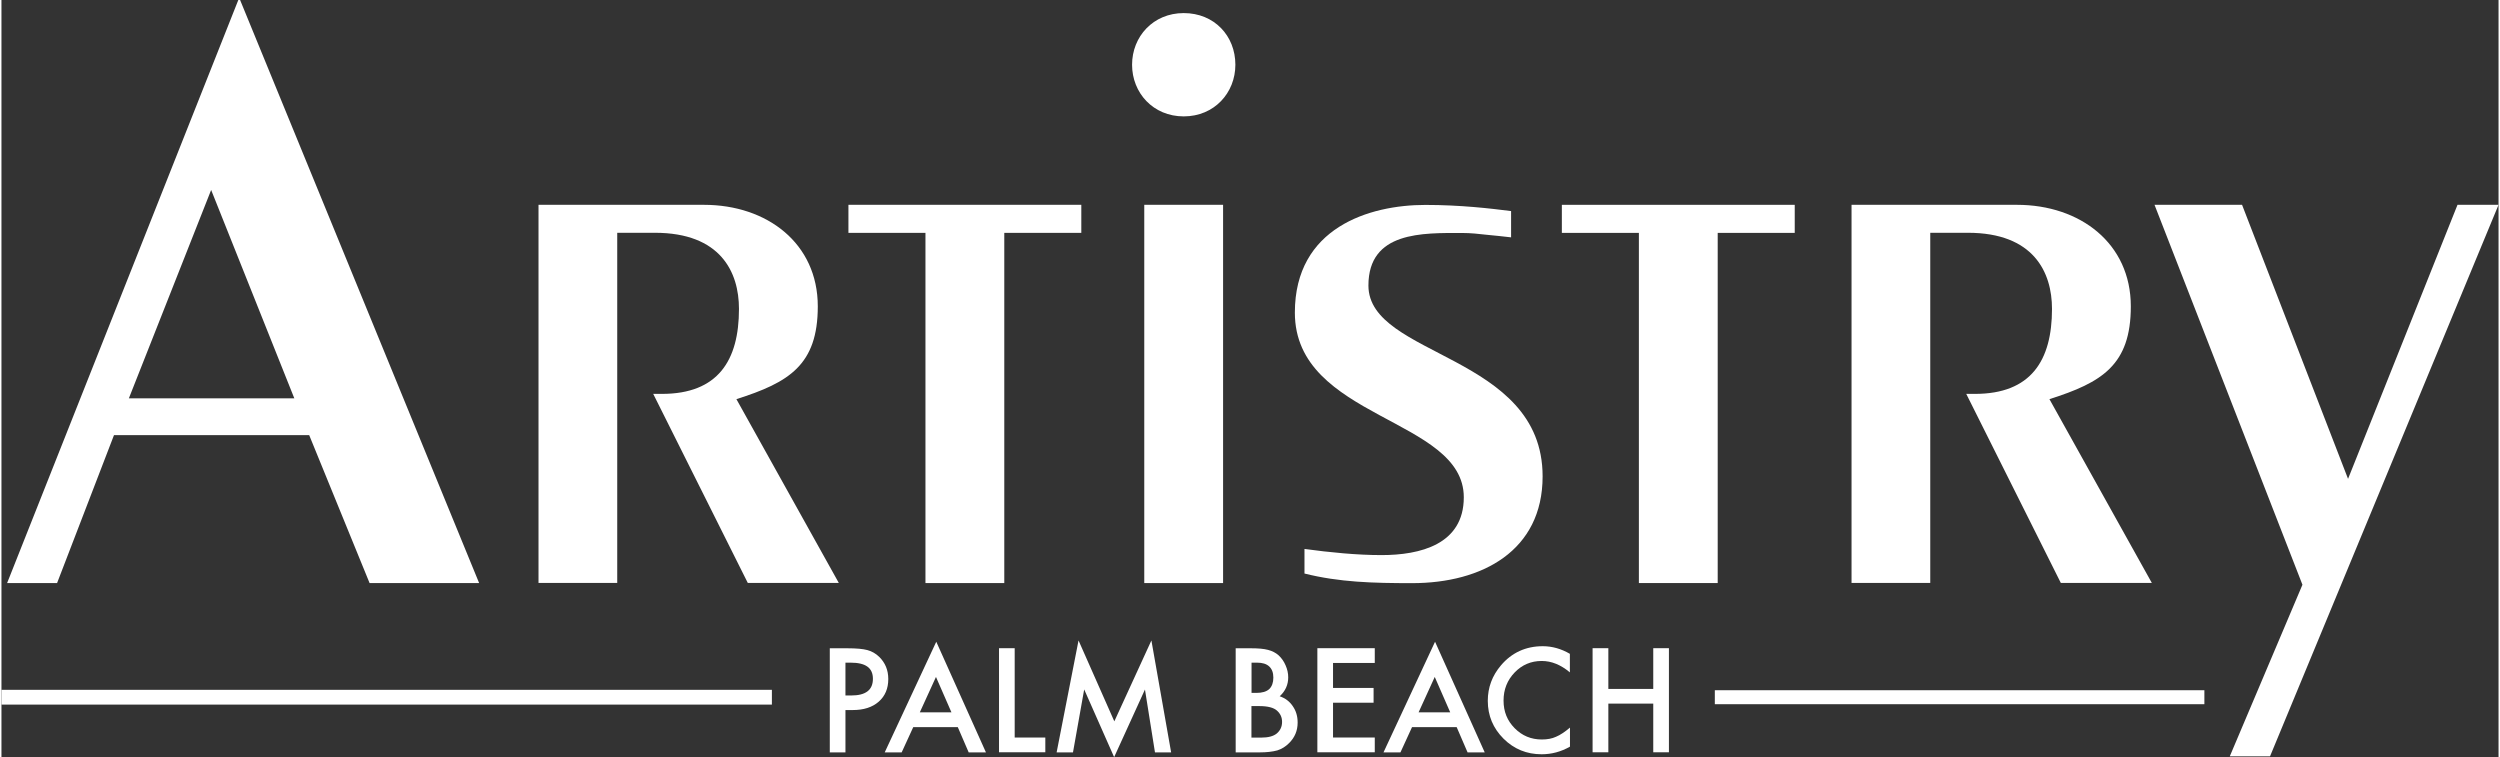
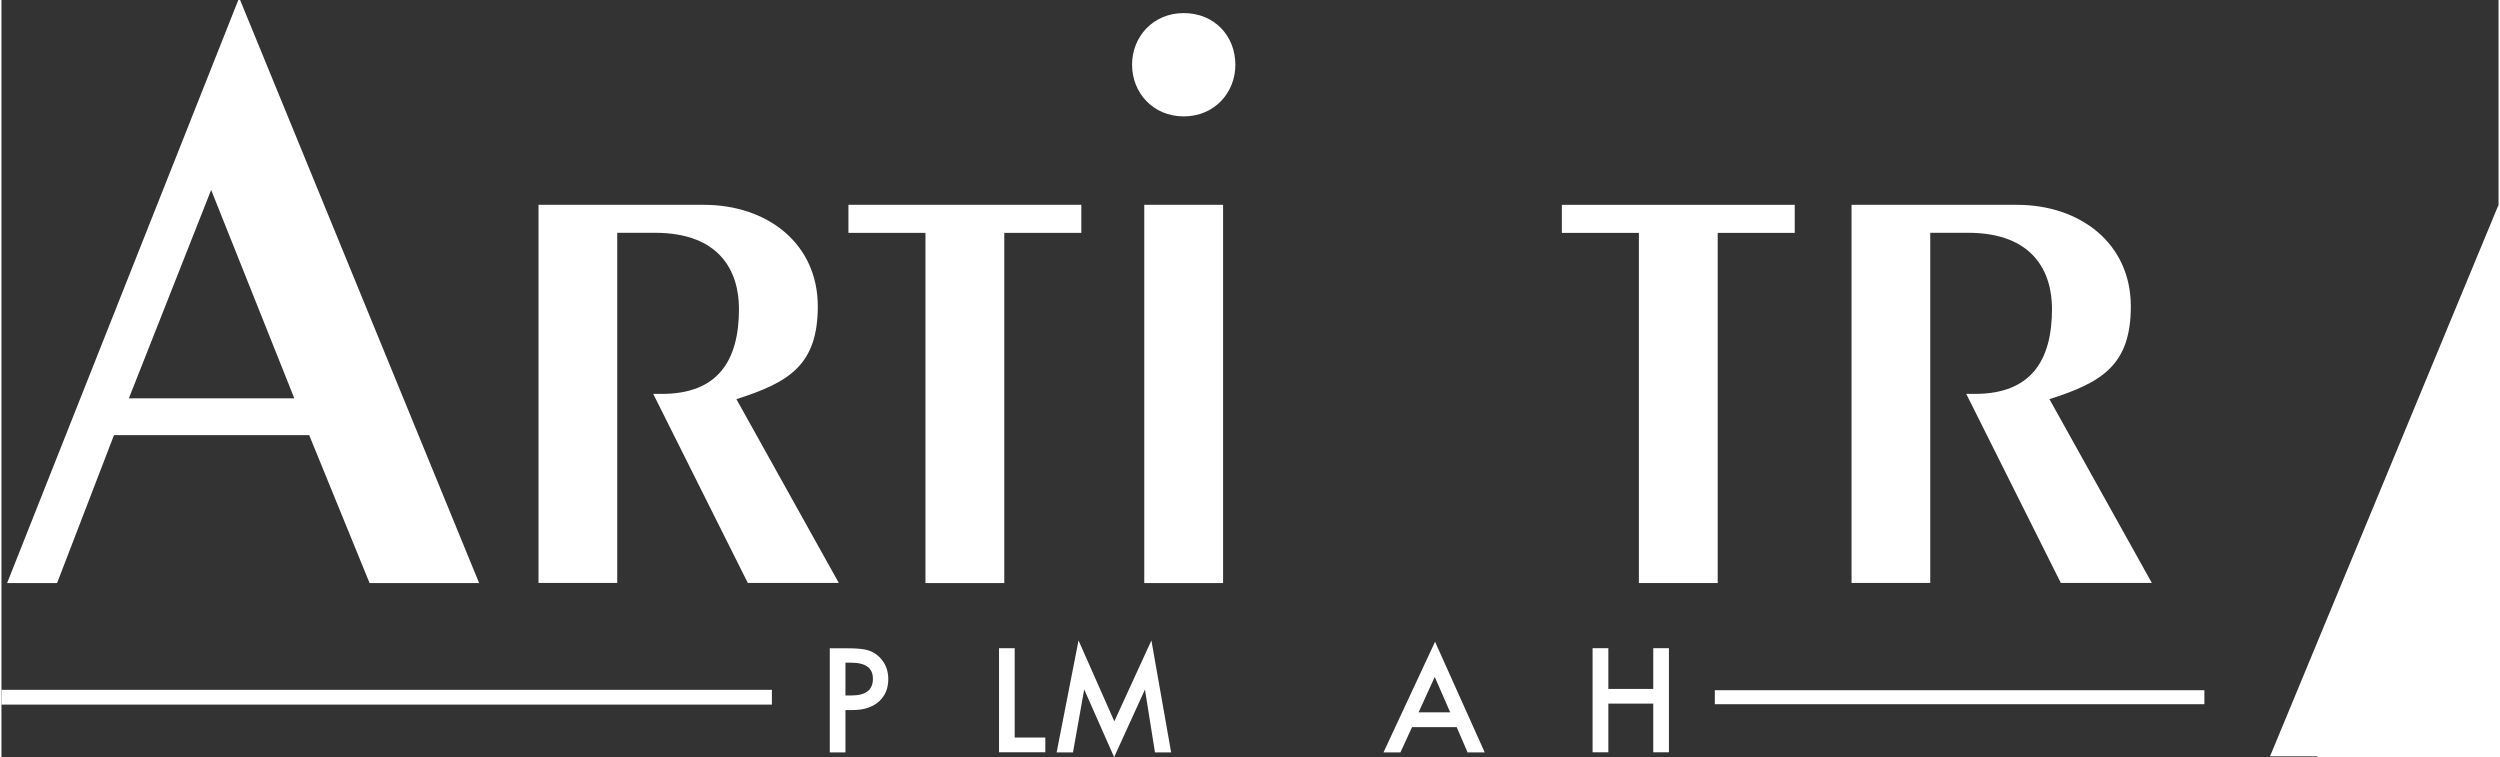
<svg xmlns="http://www.w3.org/2000/svg" id="Layer_1" data-name="Layer 1" width="3.5in" height="1.06in" viewBox="0 0 251.87 76.37">
  <rect x="0" y="0" width="251.87" height="76.37" fill="#333333" stroke="none" />
  <defs>
    <style>
      .cls-1 {
        fill: #fff;
      }
    </style>
  </defs>
  <g>
    <path class="cls-1" d="M48.17,58.81h-11.04l-6.09-14.92H11.35l-5.74,14.92H.57L23.89,0h.18l24.11,58.81ZM21.15,19.16l-8.3,21.02h16.69l-8.39-21.02Z" />
    <path class="cls-1" d="M54.17,58.81V20.66h16.69c6.36,0,11.48,3.88,11.48,10.24,0,5.92-2.91,7.68-8.21,9.36l10.33,18.54h-9.18l-9.54-19.07h.88c5.65,0,7.77-3.36,7.77-8.57,0-3.71-1.85-7.68-8.48-7.68h-3.8v35.32h-7.95Z" />
    <path class="cls-1" d="M85.43,20.66h23.49v2.83h-7.77v35.32h-7.95V23.49h-7.77v-2.83Z" />
    <path class="cls-1" d="M124.46,6.53c0,2.83-2.12,5.21-5.21,5.21s-5.21-2.38-5.21-5.21,2.12-5.21,5.21-5.21,5.21,2.3,5.21,5.21ZM115.27,58.81V20.66h7.95v38.15h-7.95Z" />
-     <path class="cls-1" d="M131.43,55.37c2.56.35,5.3.62,7.77.62,3.88,0,8.3-1.06,8.3-5.83,0-8.04-17.04-7.86-17.04-18.63,0-8.57,7.51-10.86,13.16-10.86,3.53,0,6.53.35,8.65.62v2.65c-.79-.09-1.59-.18-2.47-.26-.79-.09-1.59-.18-2.47-.18-3.97,0-9.45-.18-9.45,5.3,0,7.24,17.57,6.89,17.57,19.25,0,7.5-6.09,10.77-13.16,10.77-3.97,0-7.33-.09-10.86-.97v-2.47Z" />
    <path class="cls-1" d="M157.39,20.66h23.49v2.83h-7.77v35.32h-7.95V23.49h-7.77v-2.83Z" />
    <path class="cls-1" d="M186.61,58.81V20.66h16.69c6.36,0,11.48,3.88,11.48,10.24,0,5.92-2.91,7.68-8.21,9.36l10.33,18.54h-9.18l-9.54-19.07h.88c5.65,0,7.77-3.36,7.77-8.57,0-3.71-1.86-7.68-8.48-7.68h-3.8v35.32h-7.95Z" />
-     <path class="cls-1" d="M251.87,20.66l-23.05,55.63h-4.06l7.33-17.31-14.92-38.32h8.83l10.69,27.64,11.04-27.64h4.15Z" />
+     <path class="cls-1" d="M251.87,20.66l-23.05,55.63h-4.06h8.83l10.69,27.64,11.04-27.64h4.15Z" />
  </g>
  <g>
    <path class="cls-1" d="M85.13,71.62v4.27h-1.58v-10.5h1.8c.88,0,1.54.06,1.99.18.45.12.85.35,1.2.69.6.59.91,1.33.91,2.23,0,.96-.32,1.72-.97,2.29-.64.56-1.51.84-2.61.84h-.73ZM85.13,70.15h.59c1.46,0,2.18-.56,2.18-1.68s-.75-1.63-2.25-1.63h-.52v3.31Z" />
-     <path class="cls-1" d="M96.47,73.34h-4.5l-1.17,2.55h-1.71l5.2-11.16,5.01,11.16h-1.74l-1.1-2.55ZM95.82,71.85l-1.56-3.57-1.63,3.57h3.19Z" />
    <path class="cls-1" d="M102.2,65.38v9.01h3.09v1.49h-4.67v-10.5h1.58Z" />
    <path class="cls-1" d="M106.43,75.89l2.21-11.29,3.61,8.16,3.74-8.16,1.99,11.29h-1.63l-1.01-6.34-3.11,6.82-3.02-6.83-1.13,6.35h-1.64Z" />
-     <path class="cls-1" d="M124.49,75.89v-10.5h1.58c.7,0,1.26.05,1.68.16.42.11.78.29,1.07.55.29.27.53.6.7,1,.18.4.27.81.27,1.22,0,.75-.29,1.39-.86,1.91.56.19,1,.52,1.32,1,.33.47.49,1.02.49,1.65,0,.82-.29,1.51-.87,2.08-.35.35-.74.59-1.18.73-.48.13-1.07.2-1.79.2h-2.4ZM126.08,69.89h.5c.59,0,1.02-.13,1.3-.39.27-.26.41-.65.41-1.15s-.14-.87-.42-1.13-.69-.38-1.22-.38h-.56v3.05ZM126.08,74.4h.98c.72,0,1.24-.14,1.58-.42.35-.3.53-.69.53-1.16s-.17-.83-.51-1.14c-.33-.3-.92-.46-1.78-.46h-.8v3.18Z" />
-     <path class="cls-1" d="M138.52,66.87h-4.21v2.52h4.09v1.49h-4.09v3.51h4.21v1.49h-5.79v-10.5h5.79v1.49Z" />
    <path class="cls-1" d="M146.78,73.34h-4.5l-1.17,2.55h-1.71l5.2-11.16,5.01,11.16h-1.73l-1.1-2.55ZM146.13,71.85l-1.56-3.57-1.63,3.57h3.19Z" />
-     <path class="cls-1" d="M158.2,65.94v1.88c-.92-.77-1.86-1.15-2.84-1.15-1.08,0-1.99.39-2.73,1.16-.74.77-1.12,1.71-1.12,2.83s.37,2.03,1.12,2.79,1.66,1.14,2.74,1.14c.56,0,1.03-.09,1.42-.27.22-.09.44-.21.68-.37.23-.15.48-.34.74-.56v1.92c-.91.52-1.86.77-2.86.77-1.5,0-2.78-.52-3.84-1.57-1.06-1.06-1.59-2.33-1.59-3.82,0-1.34.44-2.53,1.33-3.58,1.09-1.28,2.5-1.93,4.22-1.93.94,0,1.86.26,2.73.77Z" />
    <path class="cls-1" d="M162.08,69.49h4.53v-4.11h1.58v10.5h-1.58v-4.91h-4.53v4.91h-1.59v-10.5h1.59v4.11Z" />
  </g>
  <rect class="cls-1" y="69.58" width="77.71" height="1.49" />
  <rect class="cls-1" x="172.82" y="69.62" width="49.38" height="1.41" />
</svg>